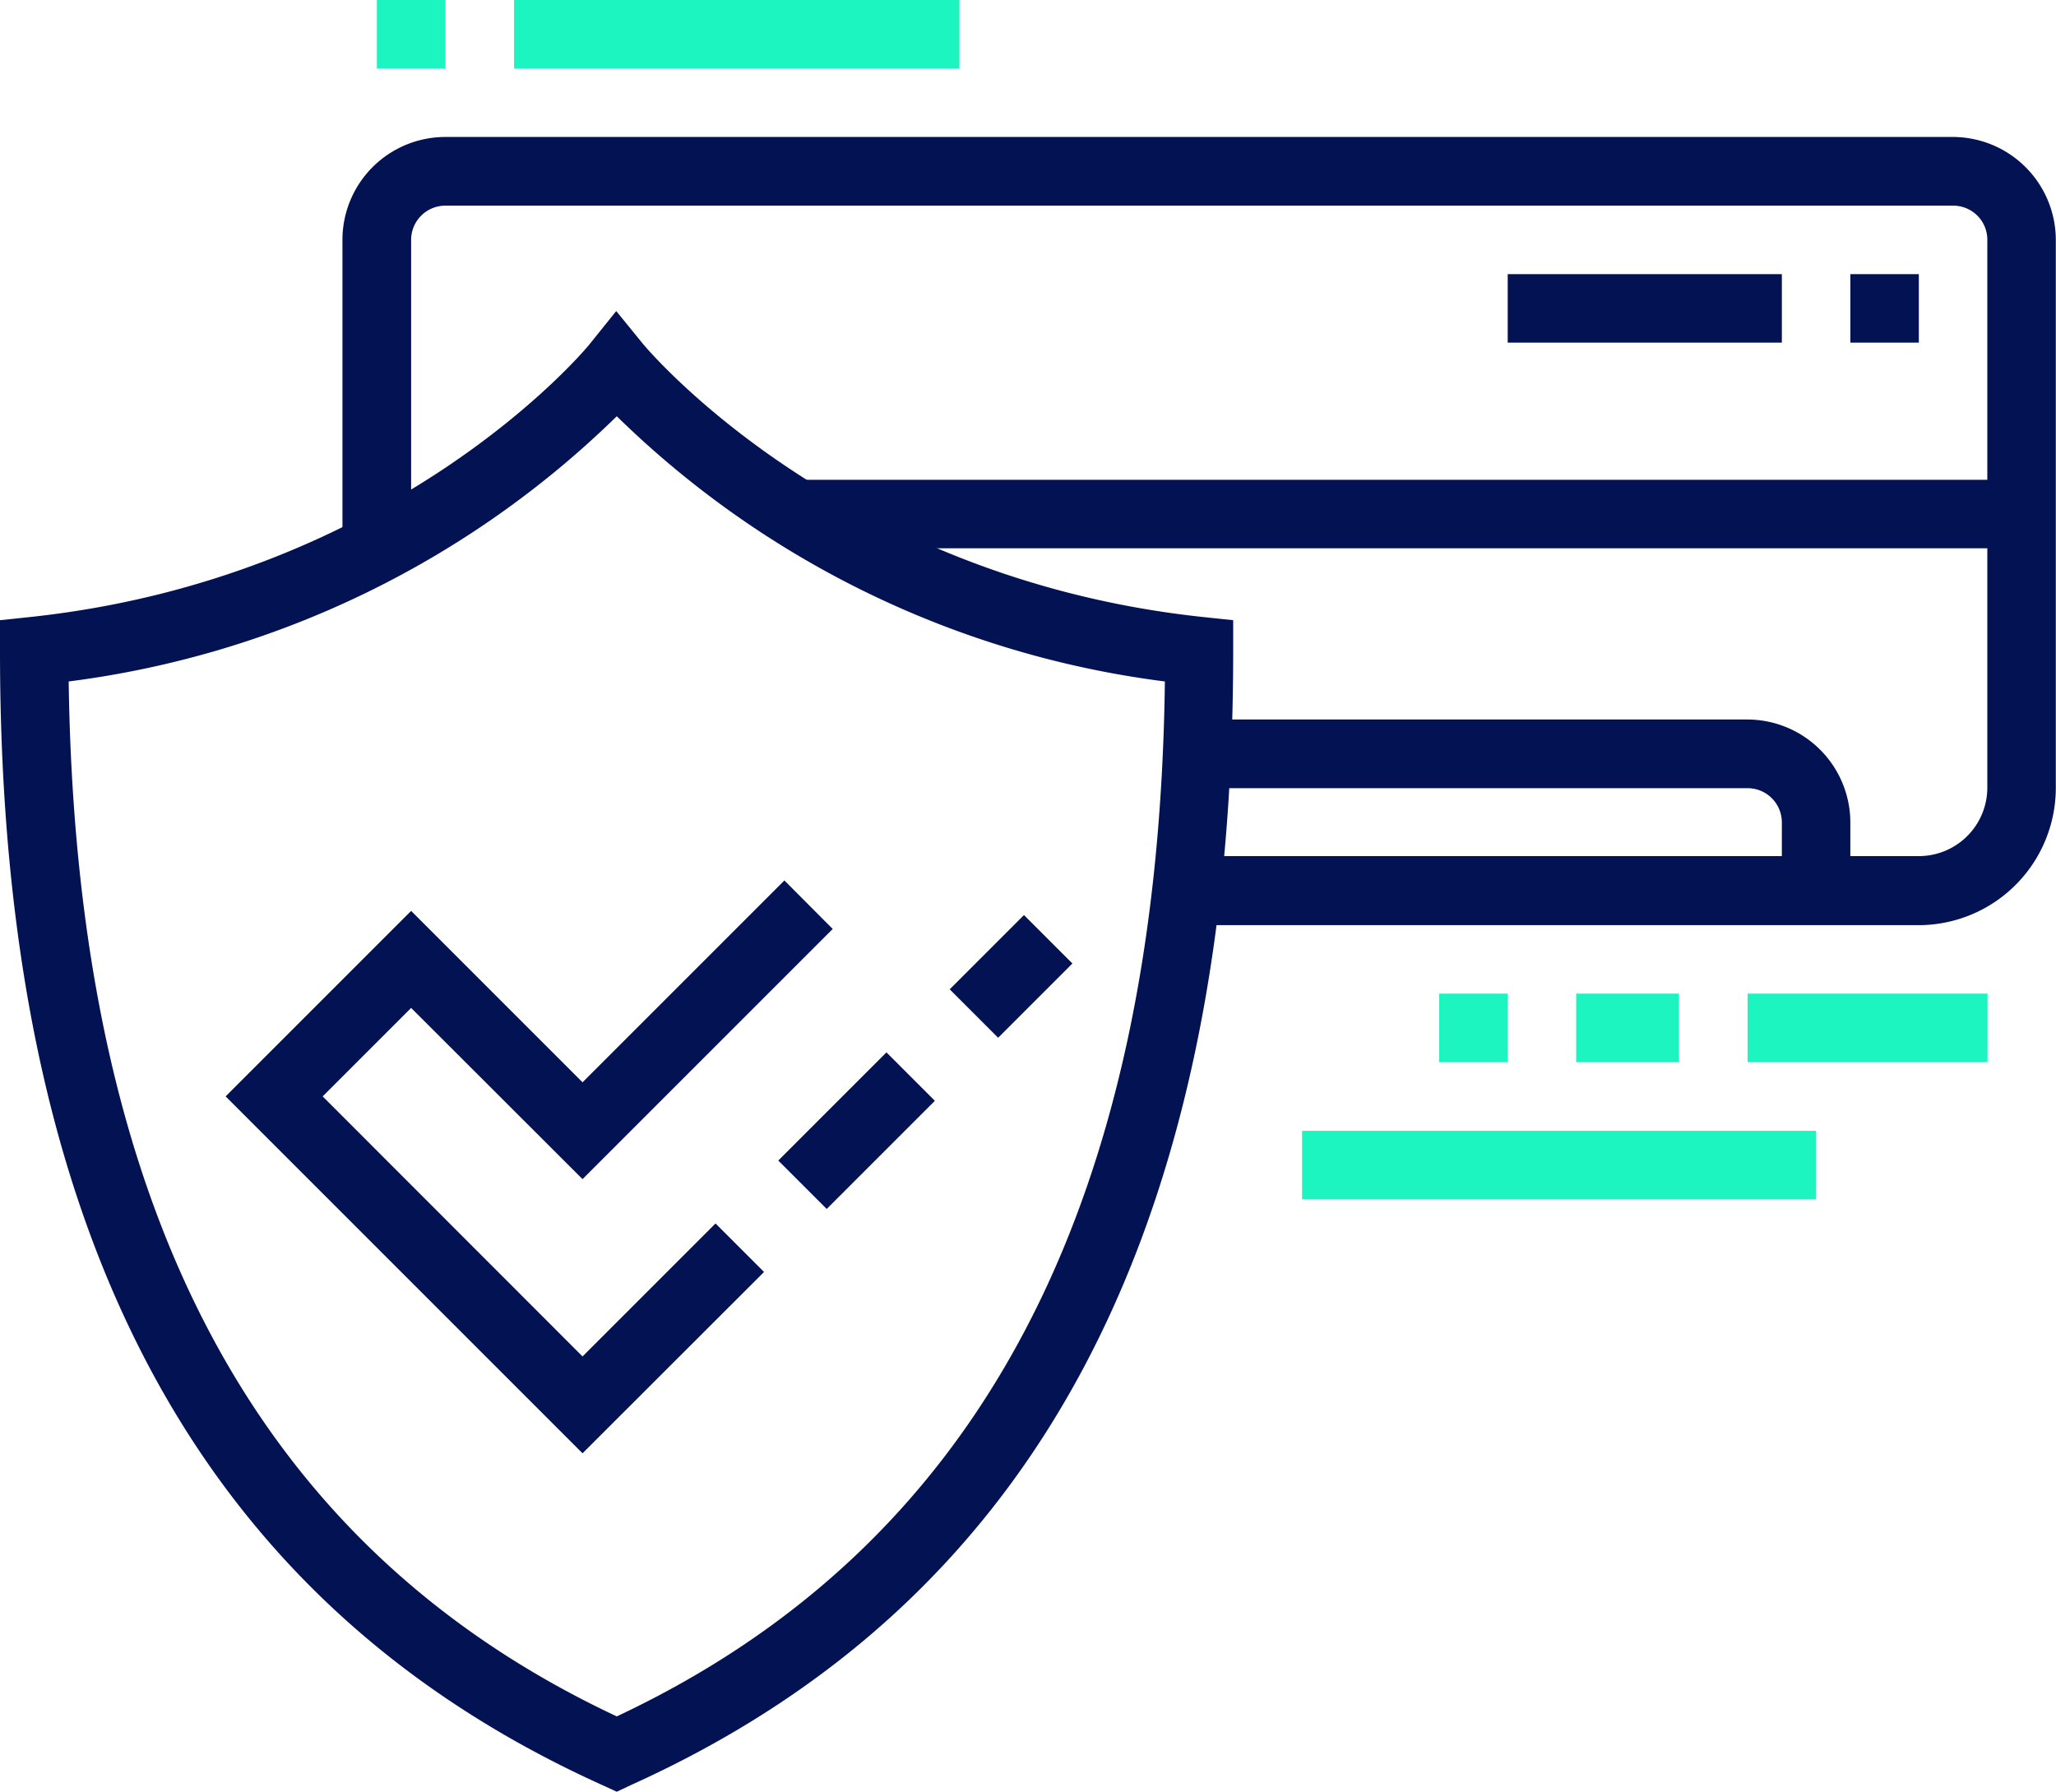
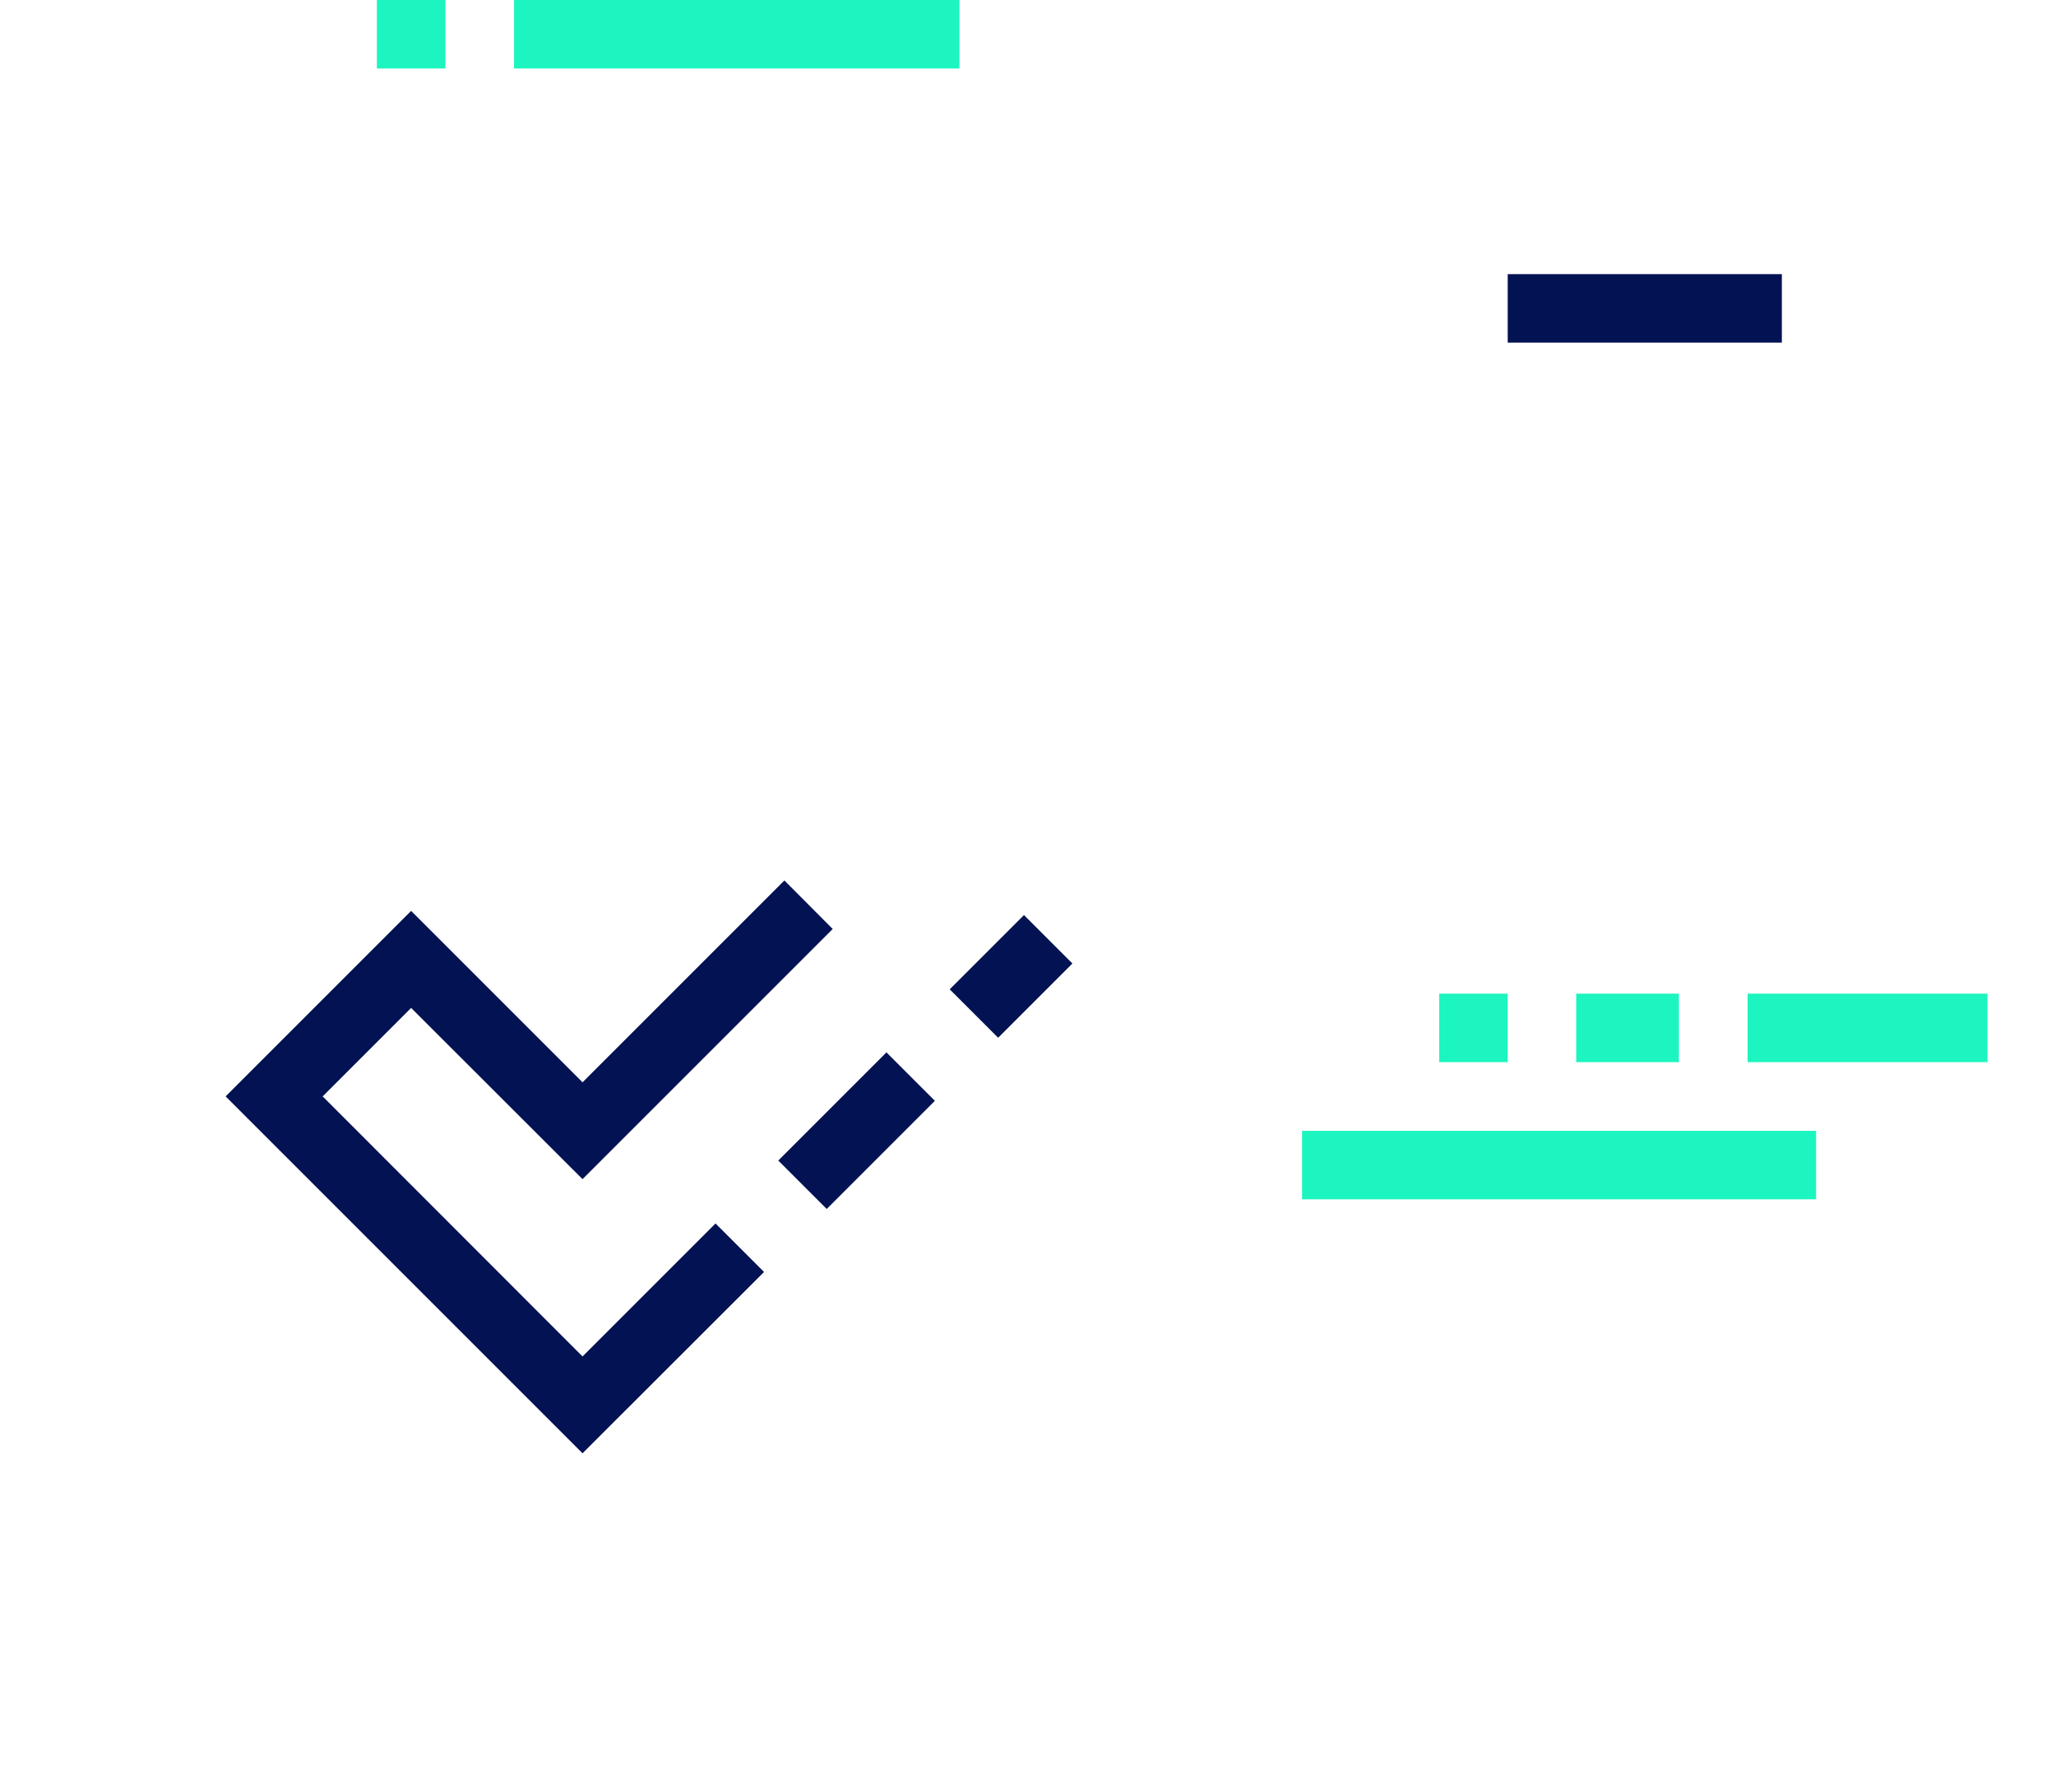
<svg xmlns="http://www.w3.org/2000/svg" id="Calque_1" data-name="Calque 1" viewBox="0 0 108.07 94.18">
  <defs>
    <style>.cls-1{fill:#031252;}.cls-2{fill:#1cf5bf;}</style>
  </defs>
-   <path class="cls-1" d="M100.86,48.63H62.37V45h38.49a3.6,3.6,0,0,0,3.6-3.6V12.61a1.79,1.79,0,0,0-1.8-1.8H23.41a1.8,1.8,0,0,0-1.8,1.8V28.82H18V12.61a5.41,5.41,0,0,1,5.4-5.41h79.25a5.42,5.42,0,0,1,5.41,5.41V41.43A7.22,7.22,0,0,1,100.86,48.63Z" />
  <rect class="cls-2" x="19.81" width="3.6" height="3.6" />
  <rect class="cls-2" x="27.02" width="23.41" height="3.6" />
  <rect class="cls-2" x="82.85" y="52.23" width="5.4" height="3.6" />
  <rect class="cls-2" x="75.65" y="52.23" width="3.6" height="3.6" />
  <rect class="cls-2" x="91.86" y="52.23" width="12.61" height="3.6" />
  <rect class="cls-2" x="68.44" y="59.44" width="27.02" height="3.6" />
  <rect class="cls-1" x="79.25" y="14.41" width="14.41" height="3.6" />
-   <rect class="cls-1" x="97.26" y="14.41" width="3.6" height="3.6" />
-   <rect class="cls-1" x="41.85" y="25.22" width="64.41" height="3.6" />
-   <path class="cls-1" d="M97.26,46.83h-3.6v-3.6a1.8,1.8,0,0,0-1.8-1.8H62.92V37.82H91.86a5.42,5.42,0,0,1,5.4,5.41Z" />
-   <path class="cls-1" d="M32.42,94.18l-.74-.34C10.36,84.22,0,64.72,0,34.22V32.6l1.61-.17C20.89,30.36,30.92,18.2,31,18.08l1.39-1.73,1.41,1.73c.1.12,10.2,12.29,29.41,14.35l1.61.17v1.62c0,30.5-10.36,50-31.68,59.62ZM3.61,35.82C4,63.47,13.39,81.29,32.42,90.22c19-8.93,28.46-26.75,28.81-54.4A50.23,50.23,0,0,1,32.42,21.88,50.27,50.27,0,0,1,3.61,35.82Z" />
  <rect class="cls-1" x="50.38" y="49.52" width="5.52" height="3.6" transform="translate(-20.72 52.61) rotate(-45)" />
  <rect class="cls-1" x="41.01" y="57.63" width="8.04" height="3.6" transform="translate(-28.84 49.25) rotate(-45)" />
  <polygon class="cls-1" points="30.62 76.39 11.86 57.63 21.61 47.88 30.62 56.89 41.23 46.28 43.77 48.83 30.62 61.98 21.61 52.98 16.96 57.63 30.62 71.3 37.61 64.31 40.16 66.86 30.62 76.39" />
</svg>